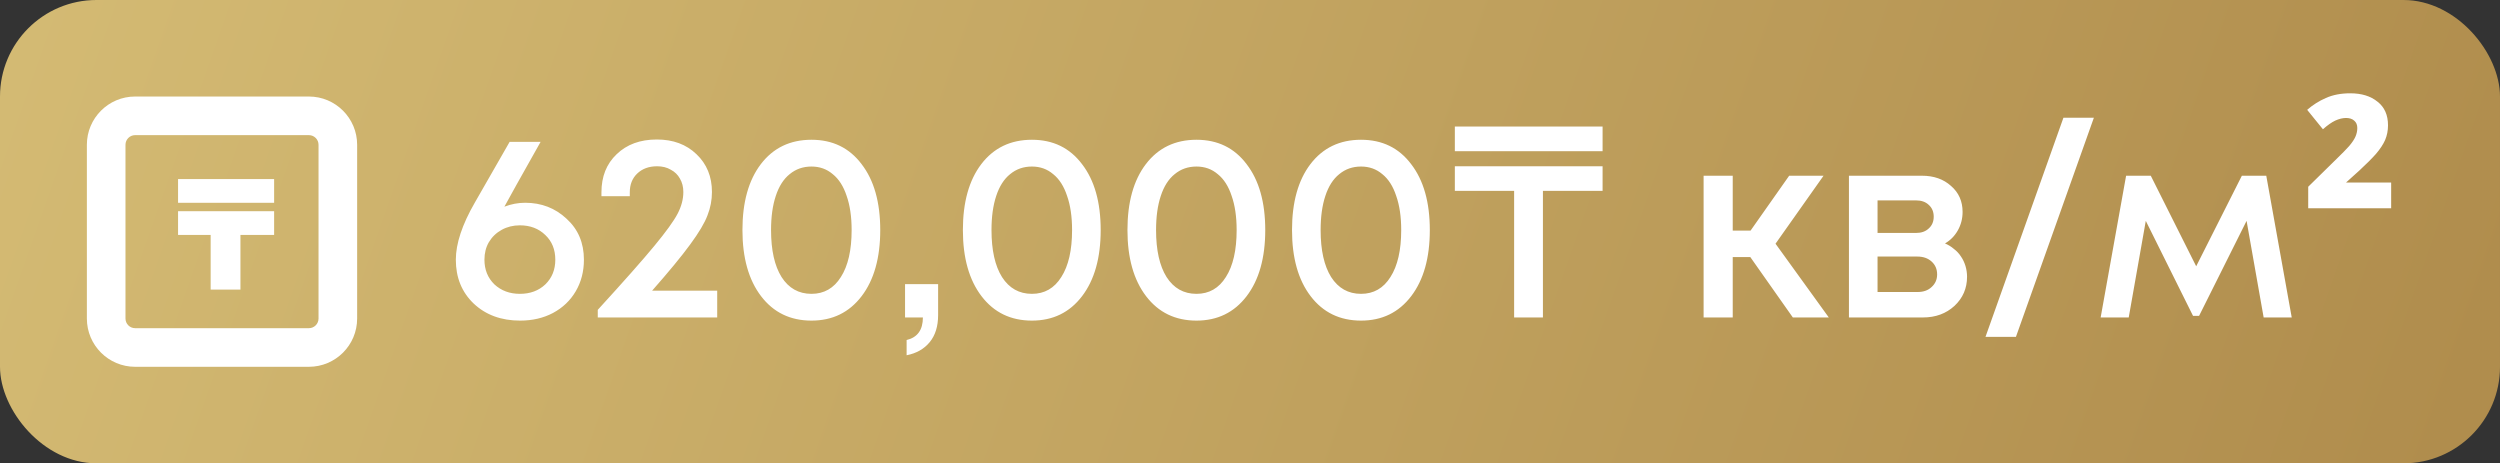
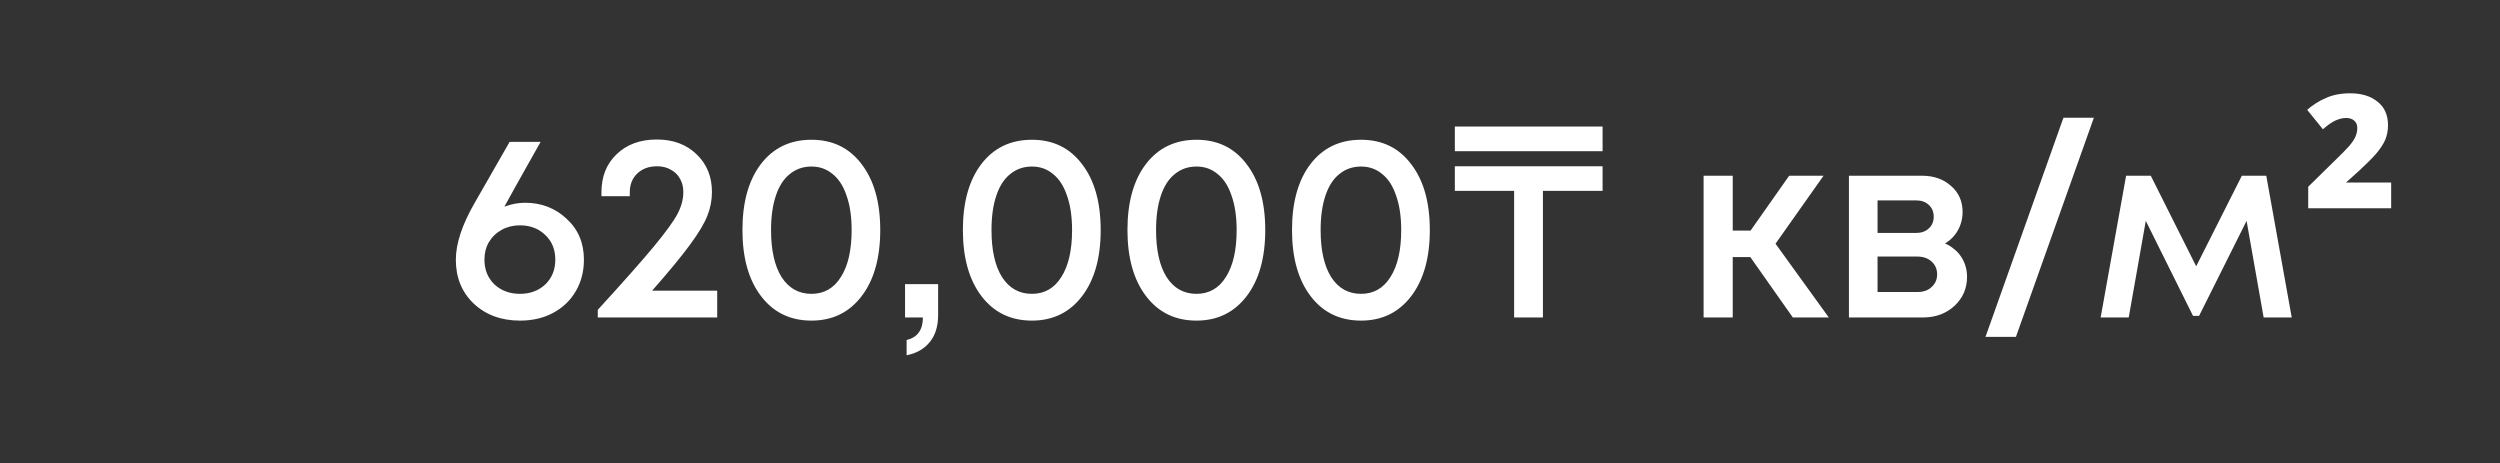
<svg xmlns="http://www.w3.org/2000/svg" width="259" height="48" viewBox="0 0 259 48" fill="none">
  <rect x="0" y="0" width="259" height="48" fill="#333333" stroke="none" />
-   <rect width="259" height="48" rx="10" fill="url(#paint0_linear_21_6)" />
  <path d="M54.403 21.006C56.089 21.006 57.521 21.558 58.699 22.664C59.896 23.752 60.494 25.166 60.494 26.906C60.494 28.121 60.213 29.209 59.651 30.17C59.089 31.13 58.3 31.883 57.285 32.427C56.288 32.952 55.155 33.215 53.886 33.215C51.928 33.215 50.324 32.626 49.073 31.448C47.84 30.269 47.224 28.756 47.224 26.906C47.224 25.239 47.876 23.272 49.182 21.006L52.798 14.697H56.007C53.922 18.395 52.671 20.634 52.254 21.413C52.962 21.142 53.678 21.006 54.403 21.006ZM53.859 30.442C54.928 30.442 55.808 30.115 56.497 29.463C57.185 28.792 57.53 27.94 57.53 26.906C57.53 25.855 57.185 25.003 56.497 24.35C55.808 23.68 54.928 23.344 53.859 23.344C53.17 23.344 52.544 23.498 51.983 23.806C51.42 24.115 50.976 24.541 50.65 25.084C50.342 25.61 50.188 26.218 50.188 26.906C50.188 27.94 50.532 28.792 51.221 29.463C51.928 30.115 52.807 30.442 53.859 30.442ZM67.558 30.115H74.302V32.889H61.929V32.1C64.63 29.145 66.579 26.943 67.776 25.492C68.99 24.024 69.797 22.909 70.196 22.148C70.595 21.386 70.794 20.634 70.794 19.891C70.794 19.365 70.676 18.903 70.441 18.504C70.223 18.105 69.906 17.797 69.489 17.579C69.09 17.343 68.619 17.226 68.075 17.226C67.223 17.226 66.534 17.48 66.008 17.987C65.501 18.477 65.247 19.12 65.247 19.918V20.326H62.31V19.918C62.31 18.286 62.836 16.972 63.887 15.975C64.939 14.96 66.326 14.452 68.048 14.452C69.734 14.452 71.102 14.96 72.154 15.975C73.224 16.99 73.758 18.295 73.758 19.891C73.758 20.724 73.604 21.531 73.296 22.311C73.006 23.09 72.408 24.096 71.501 25.329C70.613 26.544 69.299 28.139 67.558 30.115ZM84.069 33.215C81.875 33.215 80.135 32.372 78.848 30.686C77.561 29 76.917 26.716 76.917 23.834C76.917 20.951 77.551 18.676 78.82 17.008C80.108 15.322 81.857 14.479 84.069 14.479C86.262 14.479 87.994 15.322 89.263 17.008C90.55 18.676 91.193 20.951 91.193 23.834C91.193 26.716 90.55 29 89.263 30.686C87.975 32.372 86.244 33.215 84.069 33.215ZM84.069 30.442C85.374 30.442 86.389 29.861 87.114 28.701C87.858 27.541 88.229 25.918 88.229 23.834C88.229 22.456 88.057 21.277 87.713 20.299C87.386 19.301 86.906 18.549 86.271 18.041C85.655 17.516 84.921 17.253 84.069 17.253C83.199 17.253 82.446 17.516 81.812 18.041C81.177 18.549 80.697 19.301 80.371 20.299C80.044 21.277 79.881 22.456 79.881 23.834C79.881 25.918 80.244 27.541 80.969 28.701C81.712 29.861 82.745 30.442 84.069 30.442ZM93.926 36.805V35.227C95.05 34.956 95.612 34.176 95.612 32.889H93.763V29.435H97.189V32.644C97.189 33.804 96.899 34.738 96.319 35.445C95.739 36.152 94.941 36.605 93.926 36.805ZM106.907 33.215C104.713 33.215 102.973 32.372 101.686 30.686C100.399 29 99.755 26.716 99.755 23.834C99.755 20.951 100.389 18.676 101.658 17.008C102.946 15.322 104.695 14.479 106.907 14.479C109.1 14.479 110.832 15.322 112.101 17.008C113.388 18.676 114.031 20.951 114.031 23.834C114.031 26.716 113.388 29 112.101 30.686C110.814 32.372 109.082 33.215 106.907 33.215ZM106.907 30.442C108.212 30.442 109.227 29.861 109.952 28.701C110.696 27.541 111.067 25.918 111.067 23.834C111.067 22.456 110.895 21.277 110.551 20.299C110.224 19.301 109.744 18.549 109.109 18.041C108.493 17.516 107.759 17.253 106.907 17.253C106.037 17.253 105.284 17.516 104.65 18.041C104.015 18.549 103.535 19.301 103.208 20.299C102.882 21.277 102.719 22.456 102.719 23.834C102.719 25.918 103.082 27.541 103.807 28.701C104.55 29.861 105.583 30.442 106.907 30.442ZM123.956 33.215C121.762 33.215 120.022 32.372 118.735 30.686C117.447 29 116.804 26.716 116.804 23.834C116.804 20.951 117.438 18.676 118.707 17.008C119.994 15.322 121.744 14.479 123.956 14.479C126.149 14.479 127.88 15.322 129.149 17.008C130.437 18.676 131.08 20.951 131.08 23.834C131.08 26.716 130.437 29 129.149 30.686C127.862 32.372 126.131 33.215 123.956 33.215ZM123.956 30.442C125.261 30.442 126.276 29.861 127.001 28.701C127.745 27.541 128.116 25.918 128.116 23.834C128.116 22.456 127.944 21.277 127.599 20.299C127.273 19.301 126.793 18.549 126.158 18.041C125.542 17.516 124.808 17.253 123.956 17.253C123.085 17.253 122.333 17.516 121.699 18.041C121.064 18.549 120.584 19.301 120.257 20.299C119.931 21.277 119.768 22.456 119.768 23.834C119.768 25.918 120.13 27.541 120.856 28.701C121.599 29.861 122.632 30.442 123.956 30.442ZM141.004 33.215C138.811 33.215 137.07 32.372 135.783 30.686C134.496 29 133.853 26.716 133.853 23.834C133.853 20.951 134.487 18.676 135.756 17.008C137.043 15.322 138.793 14.479 141.004 14.479C143.198 14.479 144.929 15.322 146.198 17.008C147.485 18.676 148.129 20.951 148.129 23.834C148.129 26.716 147.485 29 146.198 30.686C144.911 32.372 143.18 33.215 141.004 33.215ZM141.004 30.442C142.31 30.442 143.325 29.861 144.05 28.701C144.793 27.541 145.165 25.918 145.165 23.834C145.165 22.456 144.993 21.277 144.648 20.299C144.322 19.301 143.842 18.549 143.207 18.041C142.591 17.516 141.856 17.253 141.004 17.253C140.134 17.253 139.382 17.516 138.747 18.041C138.113 18.549 137.632 19.301 137.306 20.299C136.98 21.277 136.817 22.456 136.817 23.834C136.817 25.918 137.179 27.541 137.904 28.701C138.648 29.861 139.681 30.442 141.004 30.442ZM159.847 17.226V32.889H156.863V17.226H159.847ZM166.028 17.226V19.775H150.722V17.226H166.028ZM166.028 13.112V15.661H150.722V13.112H166.028ZM185.738 32.889L181.333 26.634H179.511V32.889H176.493V18.205H179.511V23.888H181.36L185.358 18.205H188.92L183.944 25.248L189.464 32.889H185.738ZM201.502 25.22C201.847 25.366 202.155 25.556 202.427 25.791C202.717 26.009 202.962 26.272 203.161 26.58C203.361 26.87 203.515 27.197 203.624 27.559C203.732 27.922 203.787 28.293 203.787 28.674C203.787 29.87 203.352 30.877 202.481 31.692C201.611 32.49 200.523 32.889 199.218 32.889H191.55V18.205H199.109C200.342 18.205 201.348 18.558 202.128 19.265C202.926 19.954 203.324 20.851 203.324 21.957C203.324 22.646 203.161 23.281 202.835 23.861C202.509 24.441 202.064 24.894 201.502 25.22ZM200.333 22.447C200.333 21.939 200.161 21.531 199.816 21.223C199.49 20.915 199.055 20.761 198.511 20.761H194.514V24.133H198.511C199.055 24.133 199.49 23.979 199.816 23.67C200.161 23.362 200.333 22.954 200.333 22.447ZM198.674 30.251C199.273 30.251 199.753 30.079 200.116 29.735C200.496 29.39 200.687 28.955 200.687 28.429C200.687 27.885 200.496 27.441 200.116 27.097C199.735 26.752 199.245 26.58 198.647 26.58H194.514V30.251H198.674ZM205.696 34.901L213.772 12.195H216.926L208.85 34.901H205.696ZM237.423 32.889H234.514L232.746 22.882L227.824 32.726H227.199L222.304 22.882L220.536 32.889H217.627L220.264 18.205H222.821L227.525 27.586L232.257 18.205H234.786L237.423 32.889ZM247.724 21.577H239.131V19.347L242.095 16.437C242.639 15.911 243.065 15.476 243.373 15.132C243.682 14.769 243.899 14.443 244.026 14.153C244.153 13.863 244.216 13.564 244.216 13.255C244.216 12.929 244.108 12.675 243.89 12.494C243.691 12.313 243.41 12.222 243.047 12.222C242.703 12.222 242.331 12.313 241.932 12.494C241.551 12.675 241.125 12.975 240.654 13.391L239.022 11.379C239.603 10.871 240.246 10.464 240.953 10.155C241.678 9.829 242.521 9.666 243.482 9.666C244.66 9.666 245.603 9.956 246.31 10.536C247.035 11.098 247.398 11.914 247.398 12.983C247.398 13.527 247.298 14.035 247.099 14.506C246.899 14.96 246.582 15.44 246.147 15.948C245.712 16.437 245.141 17.008 244.434 17.661L243.047 18.912H247.724V21.577Z" fill="white" />
-   <path fill-rule="evenodd" clip-rule="evenodd" d="M14 14H32C32.552 14 33 14.448 33 15V33C33 33.552 32.552 34 32 34H14C13.448 34 13 33.552 13 33V15C13 14.448 13.448 14 14 14ZM9 15C9 12.239 11.239 10 14 10H32C34.761 10 37 12.239 37 15V33C37 35.761 34.761 38 32 38H14C11.239 38 9 35.761 9 33V15ZM24.91 30V24.342H28.399V21.882H24.91H21.824H18.447V24.342H21.824V30H24.91ZM28.399 21.01V18.55H18.447V21.01H28.399Z" fill="white" />
  <defs>
    <linearGradient id="paint0_linear_21_6" x1="-41.317" y1="8.903" x2="474.947" y2="190.445" gradientUnits="userSpaceOnUse">
      <stop stop-color="#D9C179" />
      <stop offset="1" stop-color="#8C5F26" />
    </linearGradient>
  </defs>
</svg>